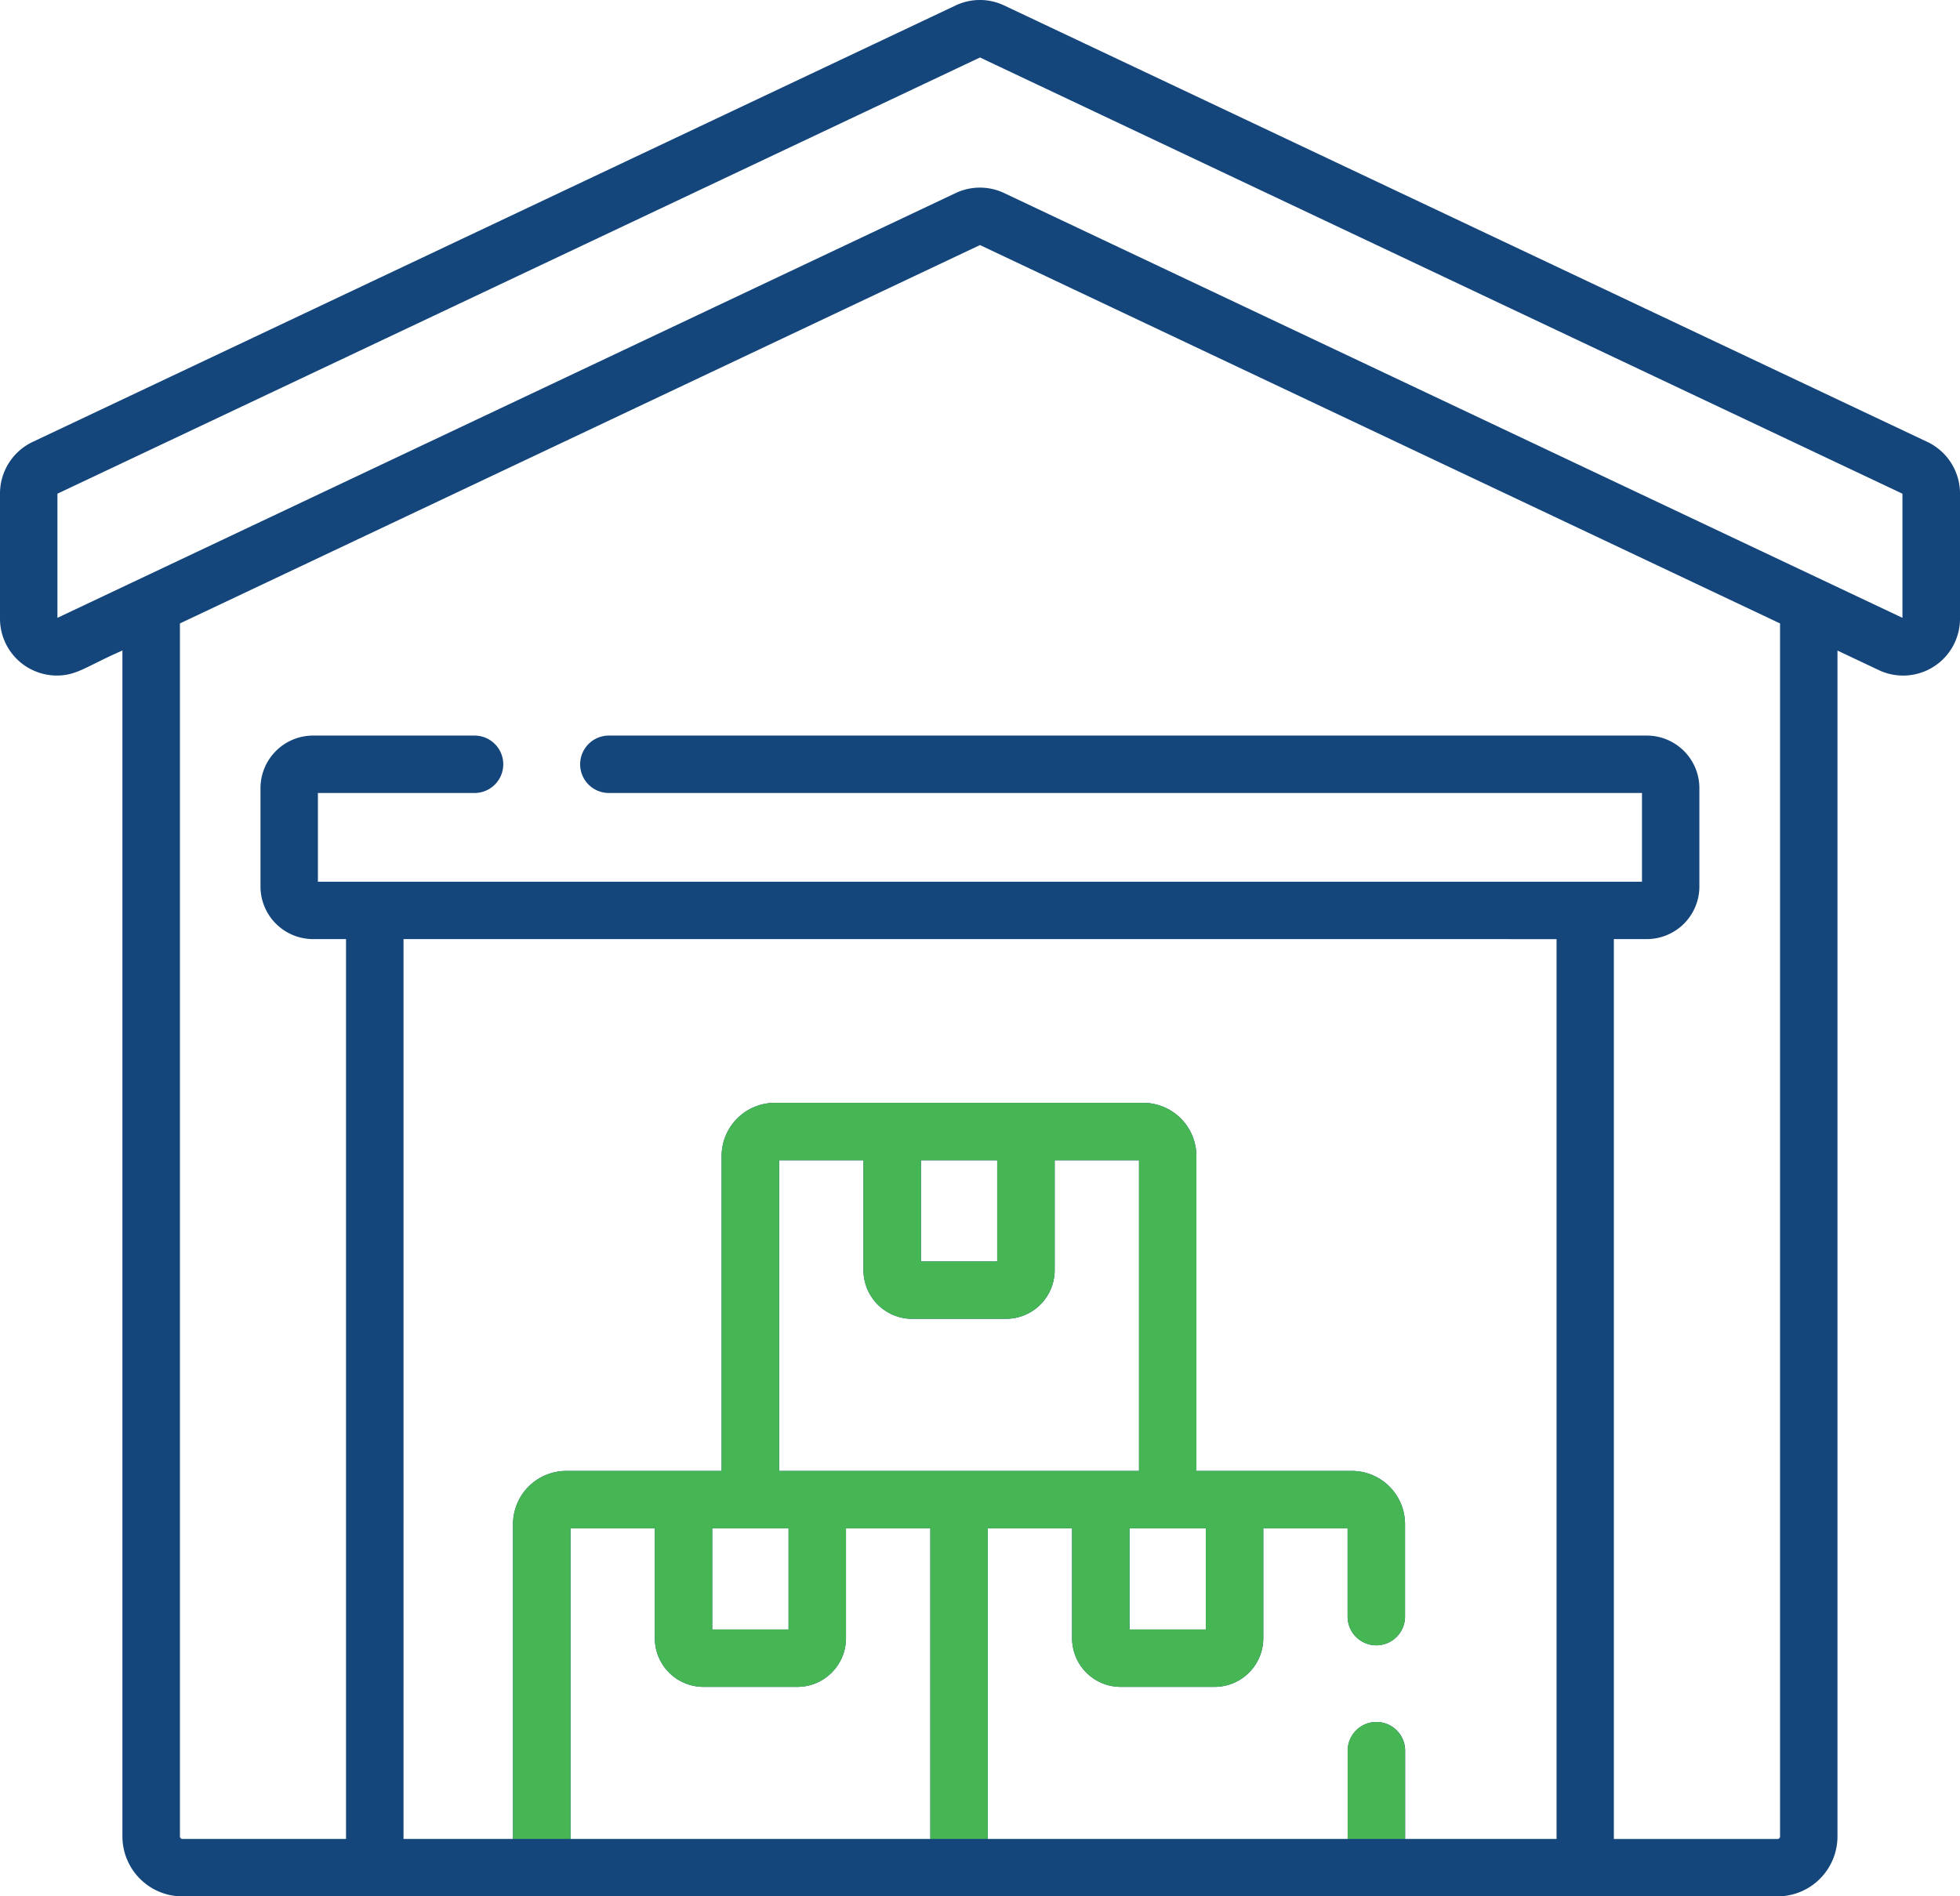
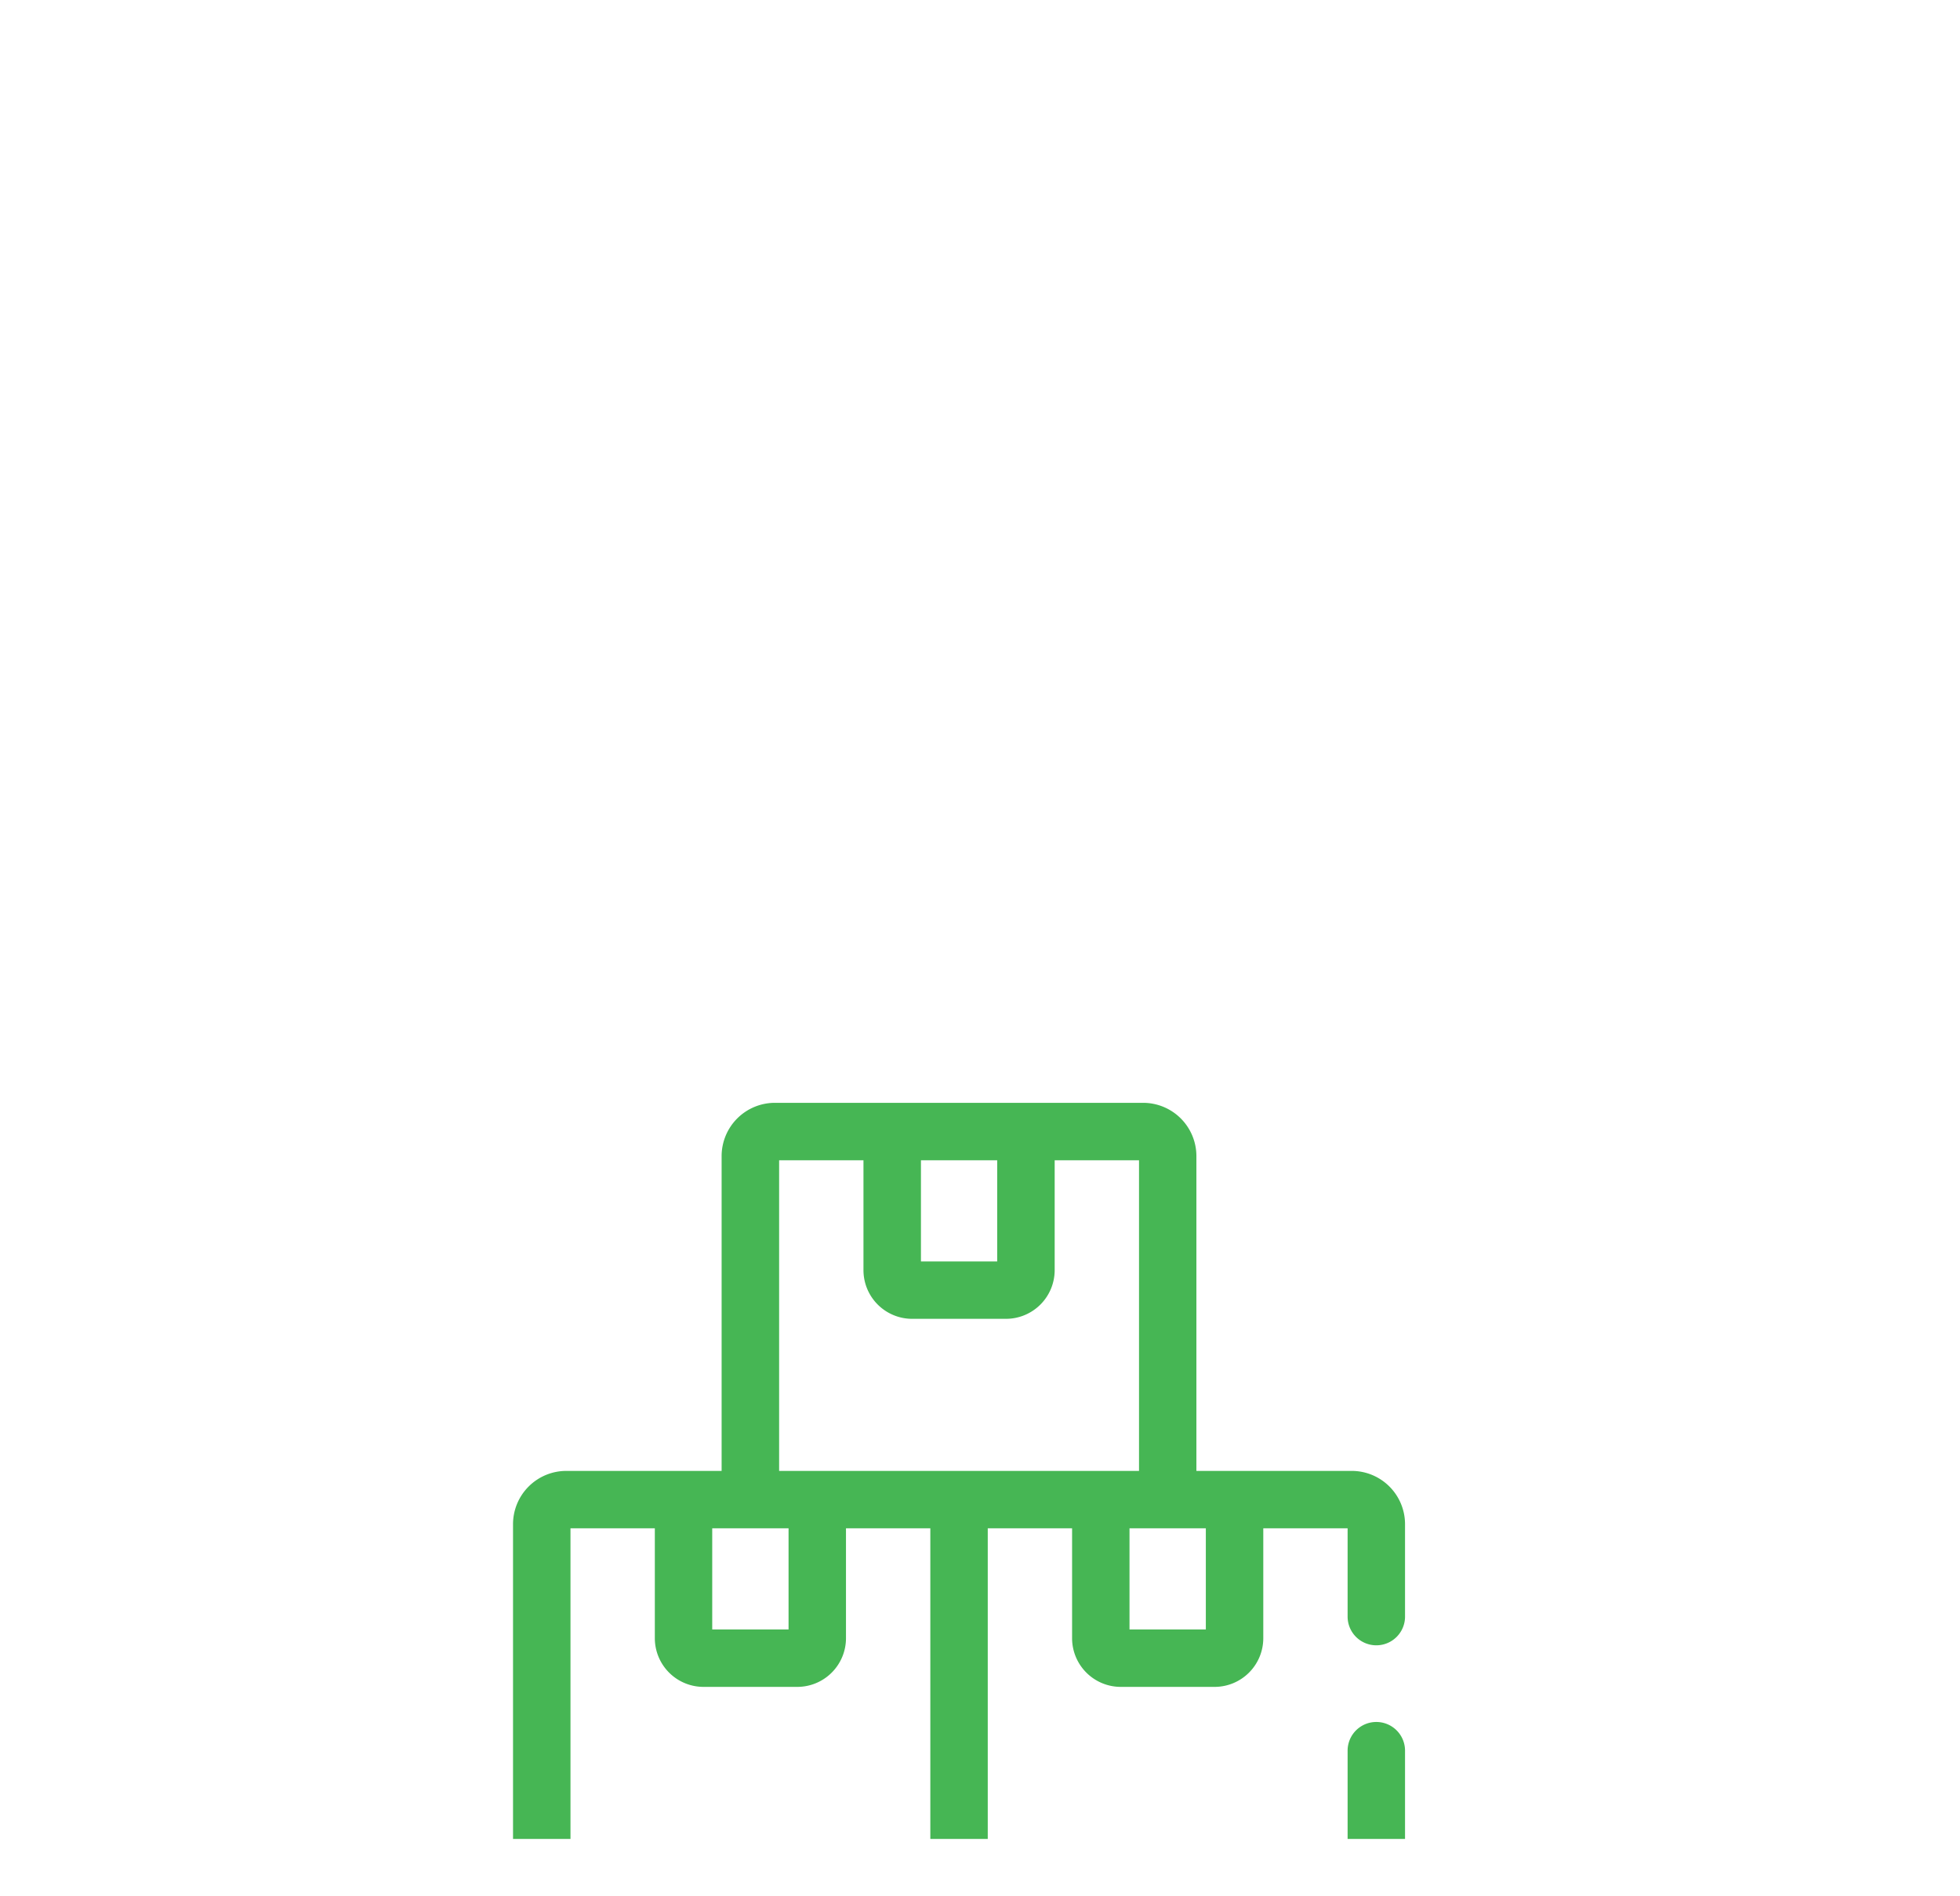
<svg xmlns="http://www.w3.org/2000/svg" width="77.681" height="75.179" viewBox="0 0 77.681 75.179">
  <g id="Group_8958" data-name="Group 8958" transform="translate(-229 -786)">
-     <path id="Path_19" data-name="Path 19" d="M76.391,25.766,39.8,8.462a2.245,2.245,0,0,0-1.927,0L1.29,25.766A2.264,2.264,0,0,0,0,27.8v4.971a2.256,2.256,0,0,0,2.252,2.255c.8,0,1.187-.375,2.6-.993V81.049a2.378,2.378,0,0,0,2.375,2.375H70.45a2.378,2.378,0,0,0,2.375-2.375V34.036l1.639.775a2.254,2.254,0,0,0,3.217-2.037V27.8A2.264,2.264,0,0,0,76.391,25.766Zm-14.7,19.709V81.148h-6v-3.5a1.138,1.138,0,1,0-2.276,0v3.5H39.148V68.833H42.49V73.19a1.931,1.931,0,0,0,1.929,1.929h3.72a1.931,1.931,0,0,0,1.929-1.929V68.833H53.41v3.5a1.138,1.138,0,1,0,2.276,0V68.668a2.113,2.113,0,0,0-2.111-2.111H47.417V54.076a2.113,2.113,0,0,0-2.111-2.111H30.713A2.113,2.113,0,0,0,28.6,54.076V66.557H22.444a2.113,2.113,0,0,0-2.111,2.111V81.148h-4.34V45.474ZM31.253,68.833v4.01H28.228v-4.01Zm8.269-14.591v4.01H36.5v-4.01ZM36.15,60.528h3.72A1.931,1.931,0,0,0,41.8,58.6V54.242h3.343V66.557H30.879V54.242h3.343V58.6A1.93,1.93,0,0,0,36.15,60.528Zm8.616,8.305h3.025v4.01H44.766ZM27.881,75.119H31.6a1.931,1.931,0,0,0,1.929-1.929V68.833h3.343V81.148H22.61V68.833h3.343v4.358A1.931,1.931,0,0,0,27.881,75.119Zm42.668,5.93a.1.1,0,0,1-.1.1H63.962V45.474h1.306a2.086,2.086,0,0,0,2.084-2.084v-3.9a2.086,2.086,0,0,0-2.084-2.084H24.131a1.138,1.138,0,1,0,0,2.276H65.077V43.2H12.6V39.682h6.208a1.138,1.138,0,0,0,0-2.276h-6.4a2.086,2.086,0,0,0-2.084,2.084v3.9a2.086,2.086,0,0,0,2.084,2.084h1.306V81.148H7.231a.1.1,0,0,1-.1-.1V32.96l31.709-15,31.709,15V81.049ZM75.4,32.738,39.8,15.9a2.245,2.245,0,0,0-1.927,0L2.276,32.738V27.817L38.84,10.524,75.4,27.817Z" transform="translate(229 777.755)" fill="#14467c" />
    <path id="Path_7311" data-name="Path 7311" d="M55.686,81.148v-3.5a1.138,1.138,0,1,0-2.276,0v3.5H39.148V68.833H42.49V73.19a1.931,1.931,0,0,0,1.929,1.929h3.72a1.931,1.931,0,0,0,1.929-1.929V68.833H53.41v3.5a1.138,1.138,0,1,0,2.276,0V68.668a2.113,2.113,0,0,0-2.111-2.111H47.417V54.076a2.113,2.113,0,0,0-2.111-2.111H30.713A2.113,2.113,0,0,0,28.6,54.076V66.557H22.444a2.113,2.113,0,0,0-2.111,2.111V81.148ZM31.253,68.833v4.01H28.228v-4.01Zm8.269-14.591v4.01H36.5v-4.01ZM36.15,60.528h3.72A1.931,1.931,0,0,0,41.8,58.6V54.242h3.343V66.557H30.879V54.242h3.343V58.6A1.93,1.93,0,0,0,36.15,60.528Zm8.616,8.305h3.025v4.01H44.766ZM27.881,75.119H31.6a1.931,1.931,0,0,0,1.929-1.929V68.833h3.343V81.148H22.61V68.833h3.343v4.358A1.931,1.931,0,0,0,27.881,75.119Z" transform="translate(229 777.755)" fill="#46b654" />
  </g>
</svg>